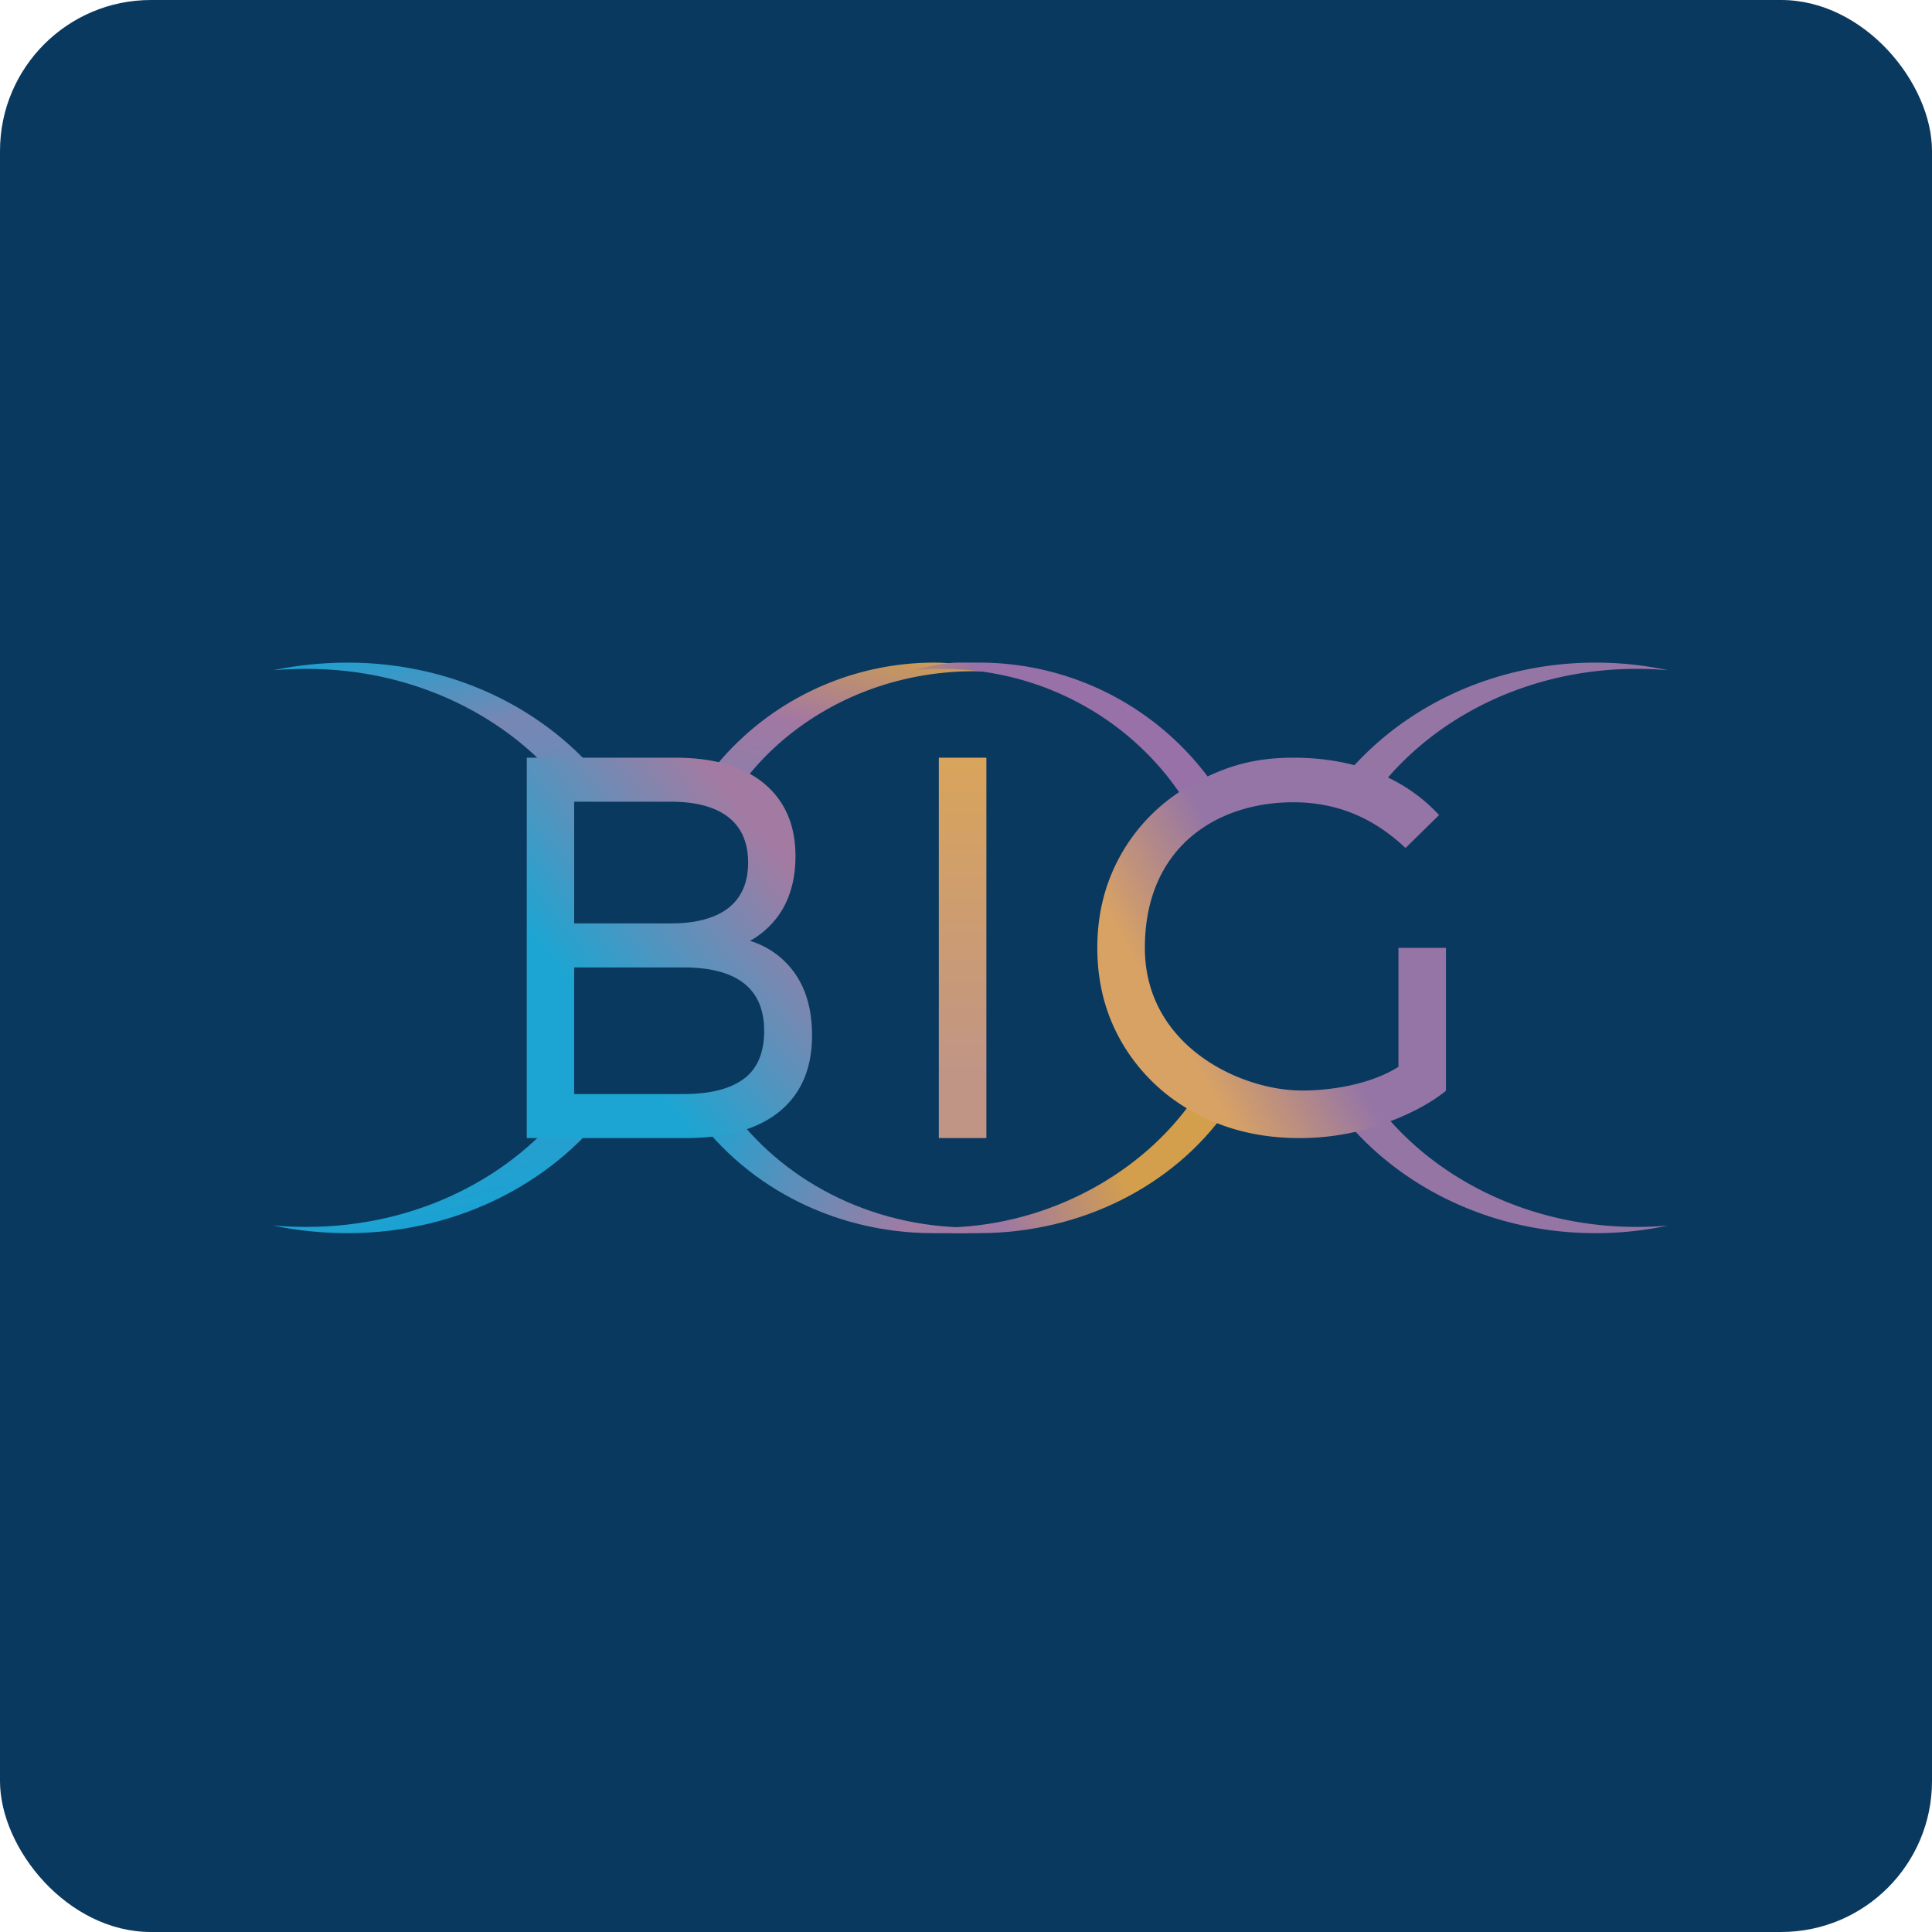
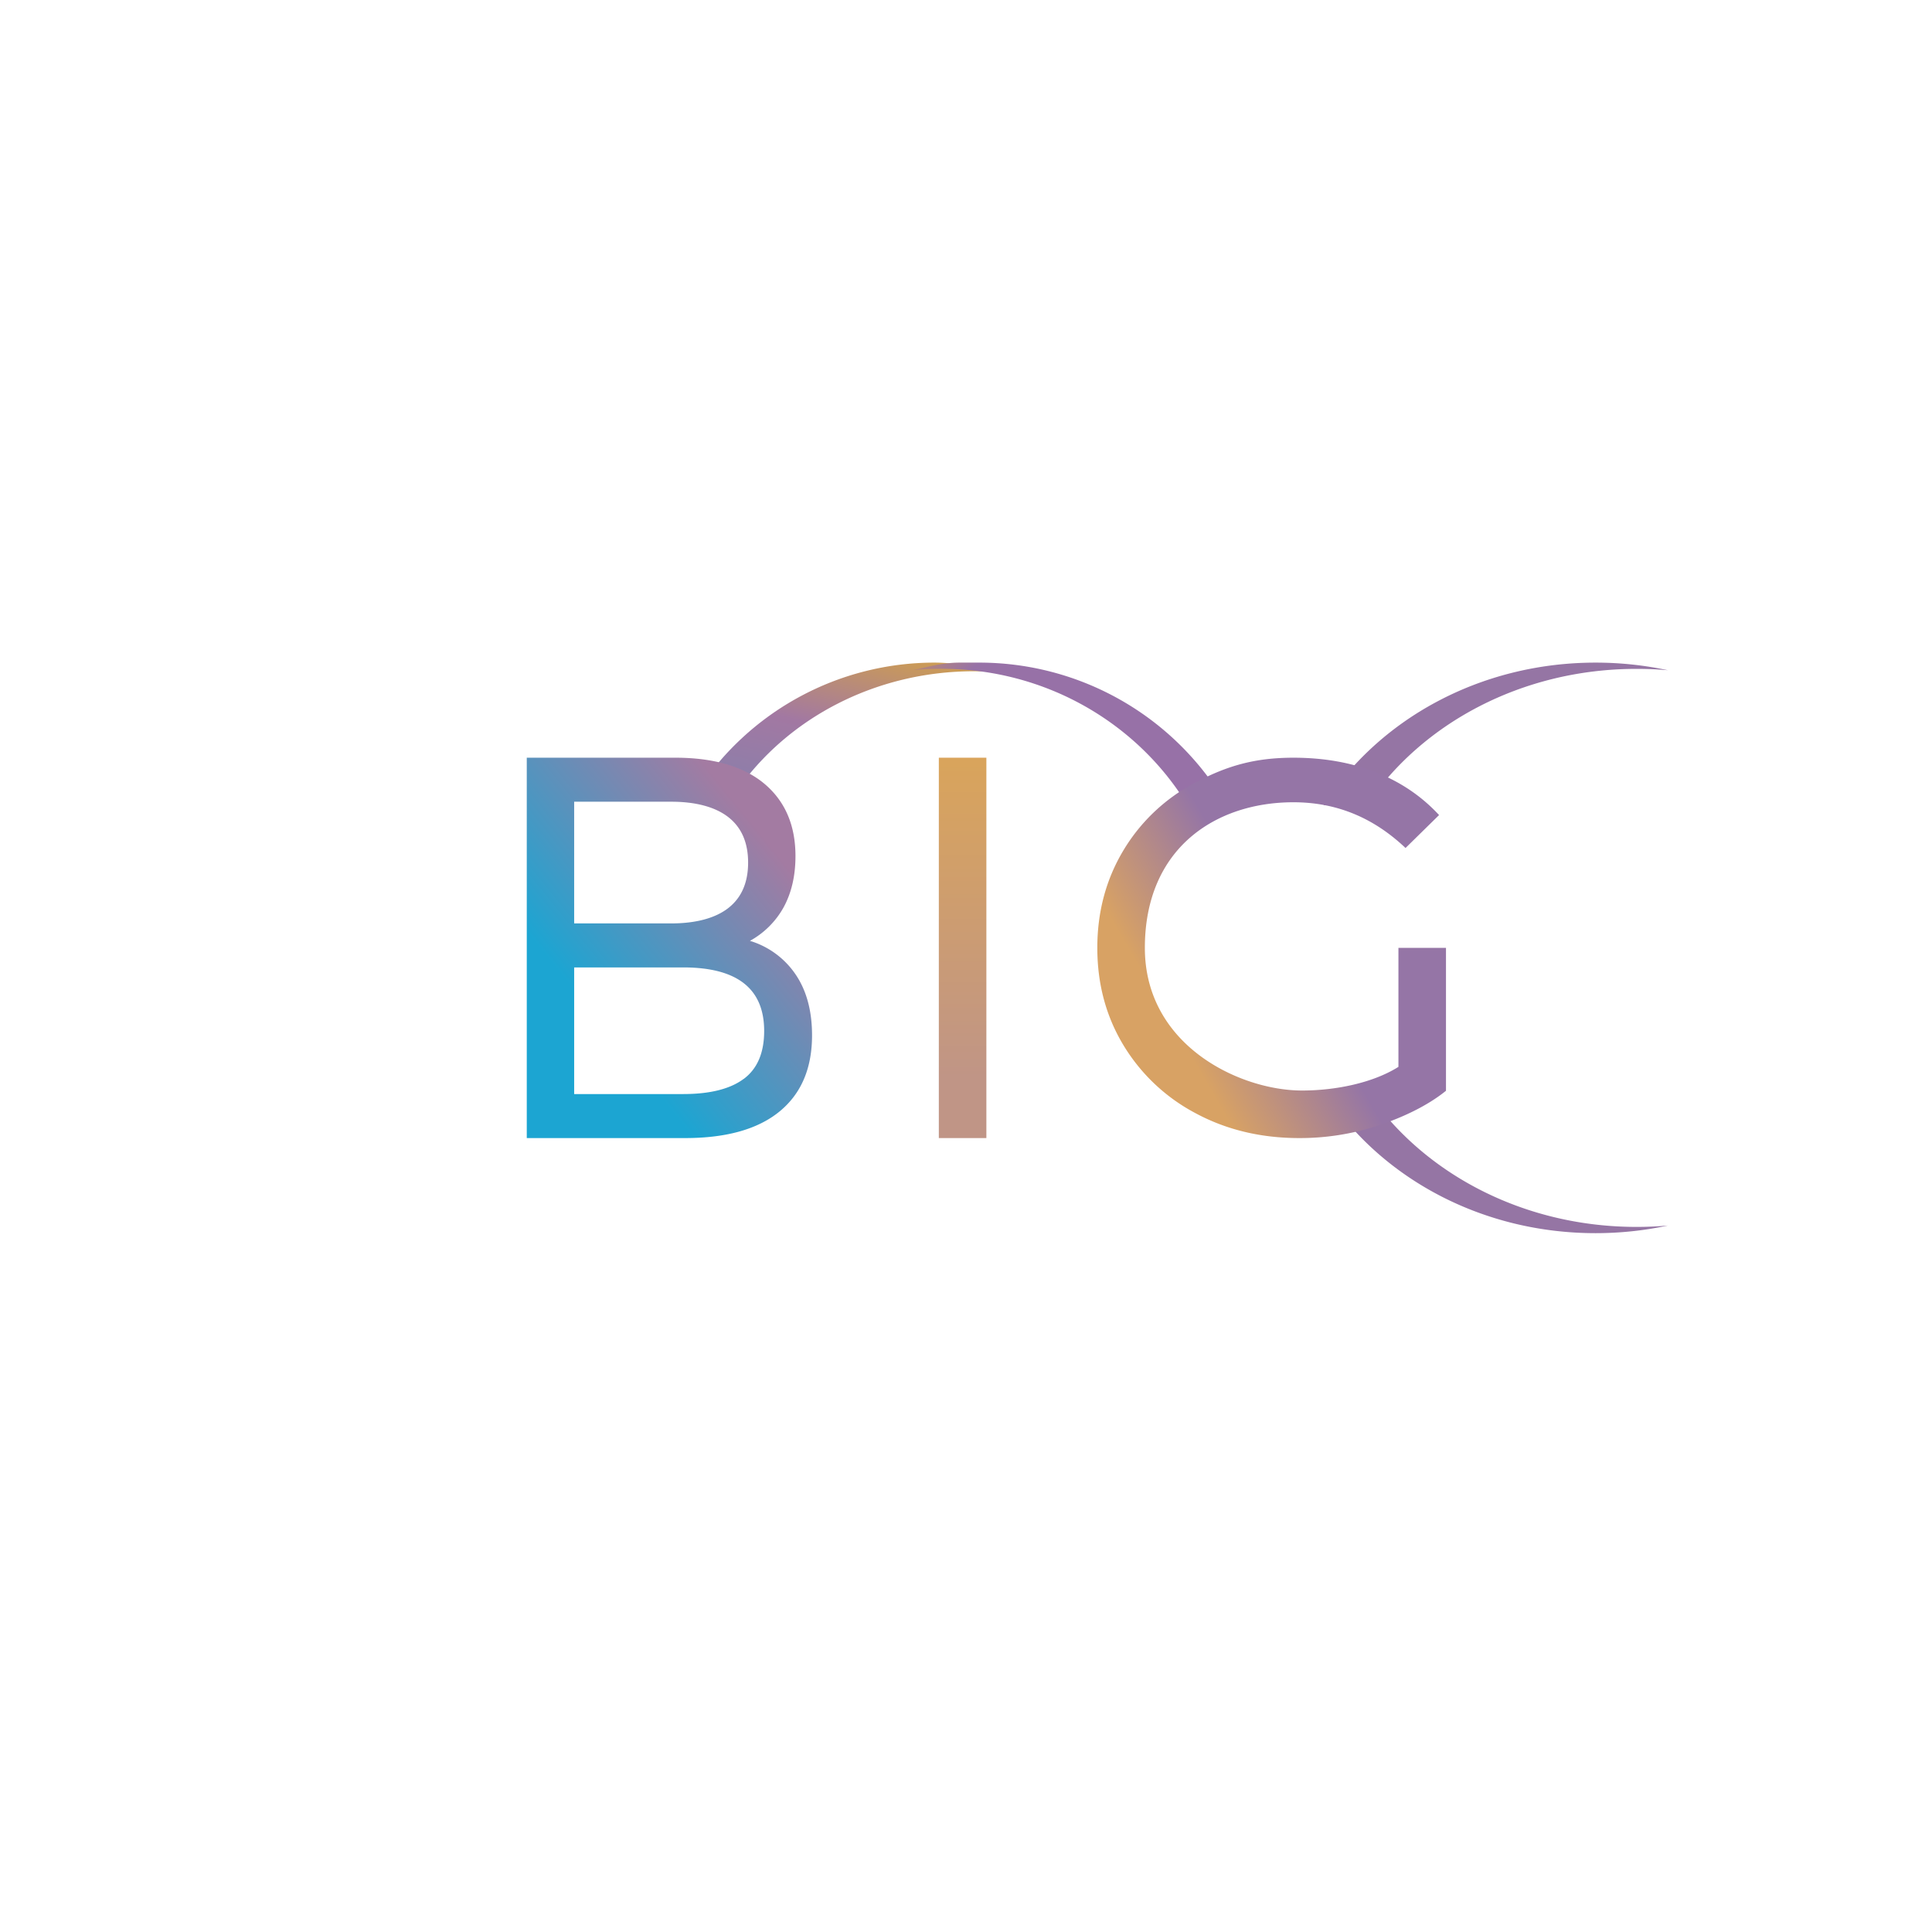
<svg xmlns="http://www.w3.org/2000/svg" width="64" height="64" fill="none" viewBox="0 0 64 64">
-   <rect x="0" y="0" width="64" height="64" rx="5" ry="5" fill="#0A395F" />
  <path fill="#093760" d="" />
-   <path fill-rule="evenodd" clip-rule="evenodd" d="M 11.522,40.85 C 15.246,40.85 18.515,39.086 20.363,36.429 L 18.92,36.429 C 17.058,38.966 13.83,40.643 10.159,40.643 C 9.807,40.643 9.393,40.628 9.051,40.598 C 9.824,40.763 10.695,40.85 11.523,40.85 Z M 18.813,26.228 L 20.262,26.228 C 18.397,23.651 15.18,21.95 11.522,21.95 C 10.694,21.95 9.823,22.037 9.05,22.202 C 9.392,22.173 9.806,22.157 10.158,22.157 C 13.759,22.157 16.936,23.772 18.813,26.228 Z" fill="url(#fb100)" />
  <path fill-rule="evenodd" clip-rule="evenodd" d="M 44.052,36.429 C 45.891,39.086 49.146,40.85 52.854,40.85 C 53.679,40.85 54.481,40.763 55.25,40.598 A 11.823,11.823 0 0,1 54.213,40.643 C 50.559,40.643 47.343,38.966 45.489,36.431 L 44.051,36.431 Z M 43.848,26.675 C 45.646,23.851 49.006,21.95 52.854,21.95 C 53.679,21.95 54.481,22.037 55.25,22.202 A 11.823,11.823 0 0,0 54.213,22.157 C 50.413,22.157 47.089,23.969 45.275,26.675 L 43.848,26.675 Z" fill="#9575a4" />
  <path fill-rule="evenodd" clip-rule="evenodd" d="M 24.396,26.215 L 23.094,26.215 A 9.372,9.372 0 0,1 30.956,21.95 C 31.701,21.95 32.505,22.118 33.199,22.281 A 9.7,9.7 0 0,0 32.263,22.236 C 29.019,22.236 26.087,23.775 24.395,26.215 Z" fill="url(#fb101)" />
-   <path d="M 33.119,40.621 C 32.805,40.65 32.488,40.664 32.166,40.664 C 28.808,40.664 25.855,39.071 24.152,36.66 L 22.831,36.66 C 24.522,39.185 27.512,40.85 30.918,40.85 L 31.968,40.85 C 32.359,40.813 32.743,40.705 33.119,40.621 Z" fill="url(#fb102)" />
  <path fill-rule="evenodd" clip-rule="evenodd" d="M 40.616,26.641 A 9.465,9.465 0 0,0 32.426,21.95 L 31.782,21.95 C 31.247,21.95 30.745,22.083 30.246,22.2 C 30.557,22.171 30.871,22.155 31.189,22.155 C 34.646,22.155 37.668,23.954 39.318,26.641 L 40.616,26.641 Z" fill="url(#fb103)" />
-   <path d="M 30.181,40.624 C 30.499,40.653 30.822,40.666 31.147,40.666 C 34.553,40.666 37.626,38.985 39.353,36.66 L 40.616,36.805 C 38.899,39.238 35.867,40.85 32.413,40.85 L 31.779,40.85 C 31.204,40.85 30.698,40.734 30.18,40.624 Z" fill="url(#fb104)" />
  <path d="M 26.351,32.273 C 26.716,32.807 26.9,33.482 26.9,34.298 C 26.9,35.39 26.541,36.23 25.825,36.818 C 25.108,37.406 24.064,37.7 22.694,37.7 L 17.45,37.7 L 17.45,25.1 L 22.379,25.1 C 23.634,25.1 24.637,25.388 25.323,25.964 C 26.008,26.541 26.351,27.34 26.351,28.358 C 26.351,29.02 26.216,29.589 25.951,30.069 A 2.838,2.838 0 0,1 24.843,31.167 A 2.808,2.808 0 0,1 26.351,32.273 Z M 19.02,26.557 L 19.02,30.589 L 22.238,30.589 C 23.043,30.589 23.695,30.418 24.13,30.077 C 24.565,29.735 24.782,29.234 24.782,28.574 C 24.782,27.915 24.565,27.413 24.131,27.072 C 23.696,26.73 23.043,26.558 22.238,26.558 L 19.02,26.557 Z M 24.639,35.739 C 25.089,35.403 25.314,34.873 25.314,34.153 C 25.314,32.749 24.42,32.047 22.631,32.047 L 19.02,32.047 L 19.02,36.242 L 22.631,36.242 C 23.519,36.242 24.19,36.074 24.639,35.737 Z" fill="url(#fb105)" />
  <path d="M 31.1,25.1 L 32.675,25.1 L 32.675,37.7 L 31.1,37.7 L 31.1,25.1 Z" fill="url(#fb106)" />
  <path d="M 46.325,31.4 L 47.9,31.4 L 47.9,36.133 C 47.278,36.637 46.447,37.026 45.621,37.296 A 8.279,8.279 0 0,1 43.038,37.7 C 41.772,37.7 40.63,37.427 39.613,36.881 A 6.128,6.128 0 0,1 37.219,34.629 C 36.64,33.673 36.35,32.597 36.35,31.4 C 36.35,30.203 36.64,29.125 37.219,28.162 A 6.029,6.029 0 0,1 39.624,25.91 C 40.646,25.37 41.568,25.1 42.847,25.1 C 43.851,25.1 44.763,25.261 45.582,25.583 C 46.401,25.906 47.097,26.379 47.671,27 L 46.56,28.091 C 45.556,27.14 44.349,26.576 42.847,26.576 C 40.277,26.576 37.925,28.091 37.925,31.4 C 37.925,34.637 41.075,36.125 43.131,36.125 C 44.254,36.125 45.488,35.869 46.325,35.341 L 46.325,31.4 Z" fill="url(#fb107)" />
  <defs>
    <linearGradient id="fb100" x1="13.35" y1="19.12" x2="17.81" y2="39.46" gradientUnits="userSpaceOnUse">
      <stop offset=".093" stop-color="#19a2d1" />
      <stop offset=".257" stop-color="#7787b4" />
      <stop offset="1" stop-color="#1ca2d2" />
    </linearGradient>
    <linearGradient id="fb101" x1="29.31" y1="19.13" x2="24.47" y2="39.11" gradientUnits="userSpaceOnUse">
      <stop offset=".093" stop-color="#d2a149" />
      <stop offset=".257" stop-color="#a278a2" />
      <stop offset="1" stop-color="#1ca2d5" />
    </linearGradient>
    <linearGradient id="fb102" x1="33.12" y1="40.21" x2="23.35" y2="36.48" gradientUnits="userSpaceOnUse">
      <stop offset=".264" stop-color="#a07ba2" />
      <stop offset="1" stop-color="#1ca2d1" />
    </linearGradient>
    <linearGradient id="fb103" x1="31.92" y1="18.84" x2="40.75" y2="29.06" gradientUnits="userSpaceOnUse">
      <stop offset=".021" stop-color="#d39e49" />
      <stop offset=".199" stop-color="#9771a7" />
    </linearGradient>
    <linearGradient id="fb104" x1="30.18" y1="40.15" x2="39.95" y2="36.23" gradientUnits="userSpaceOnUse">
      <stop offset=".264" stop-color="#9f79a1" />
      <stop offset=".666" stop-color="#d49f4c" />
    </linearGradient>
    <linearGradient id="fb105" x1="28.52" y1="25.27" x2="14.89" y2="36.29" gradientUnits="userSpaceOnUse">
      <stop offset=".231" stop-color="#a37ba2" />
      <stop offset=".692" stop-color="#1ca5d2" />
    </linearGradient>
    <linearGradient id="fb106" x1="31.62" y1="23.1" x2="31.62" y2="35.7" gradientUnits="userSpaceOnUse">
      <stop stop-color="#dea753" />
      <stop offset="1" stop-color="#c09586" />
    </linearGradient>
    <linearGradient id="fb107" x1="47.9" y1="26.97" x2="34.91" y2="34.53" gradientUnits="userSpaceOnUse">
      <stop offset=".463" stop-color="#9575a6" />
      <stop offset=".755" stop-color="#d8a264" />
    </linearGradient>
  </defs>
</svg>